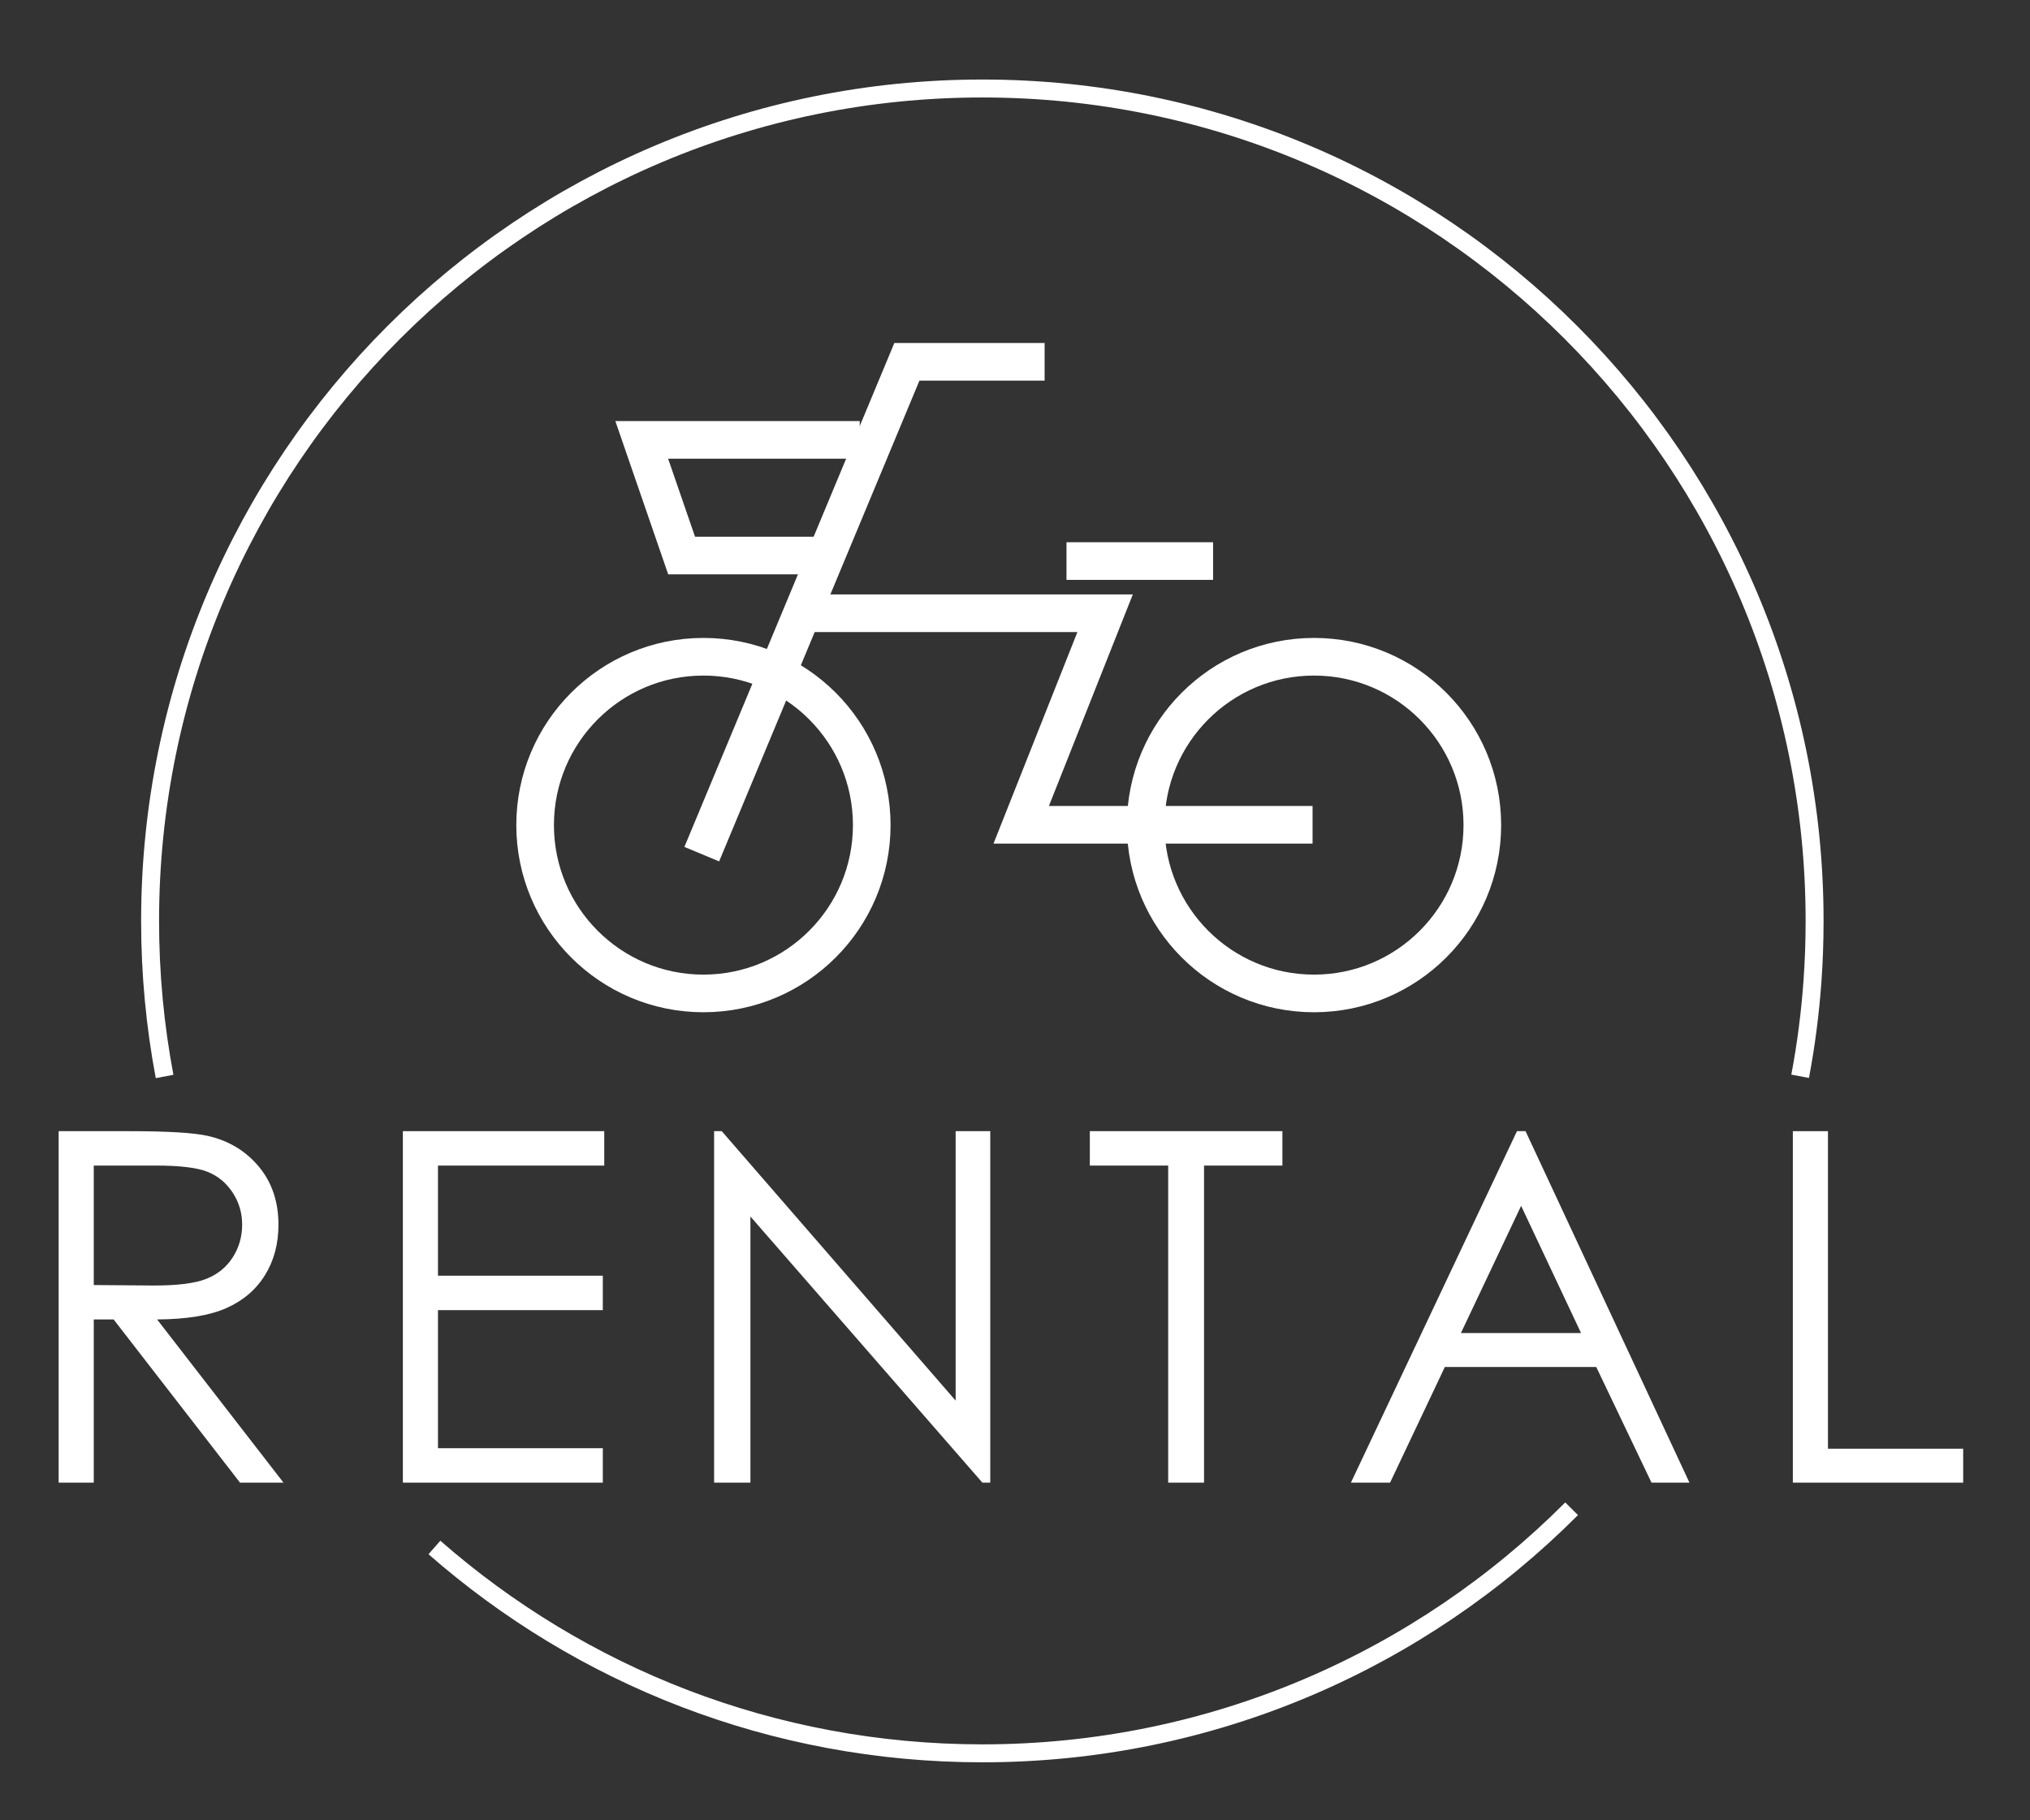
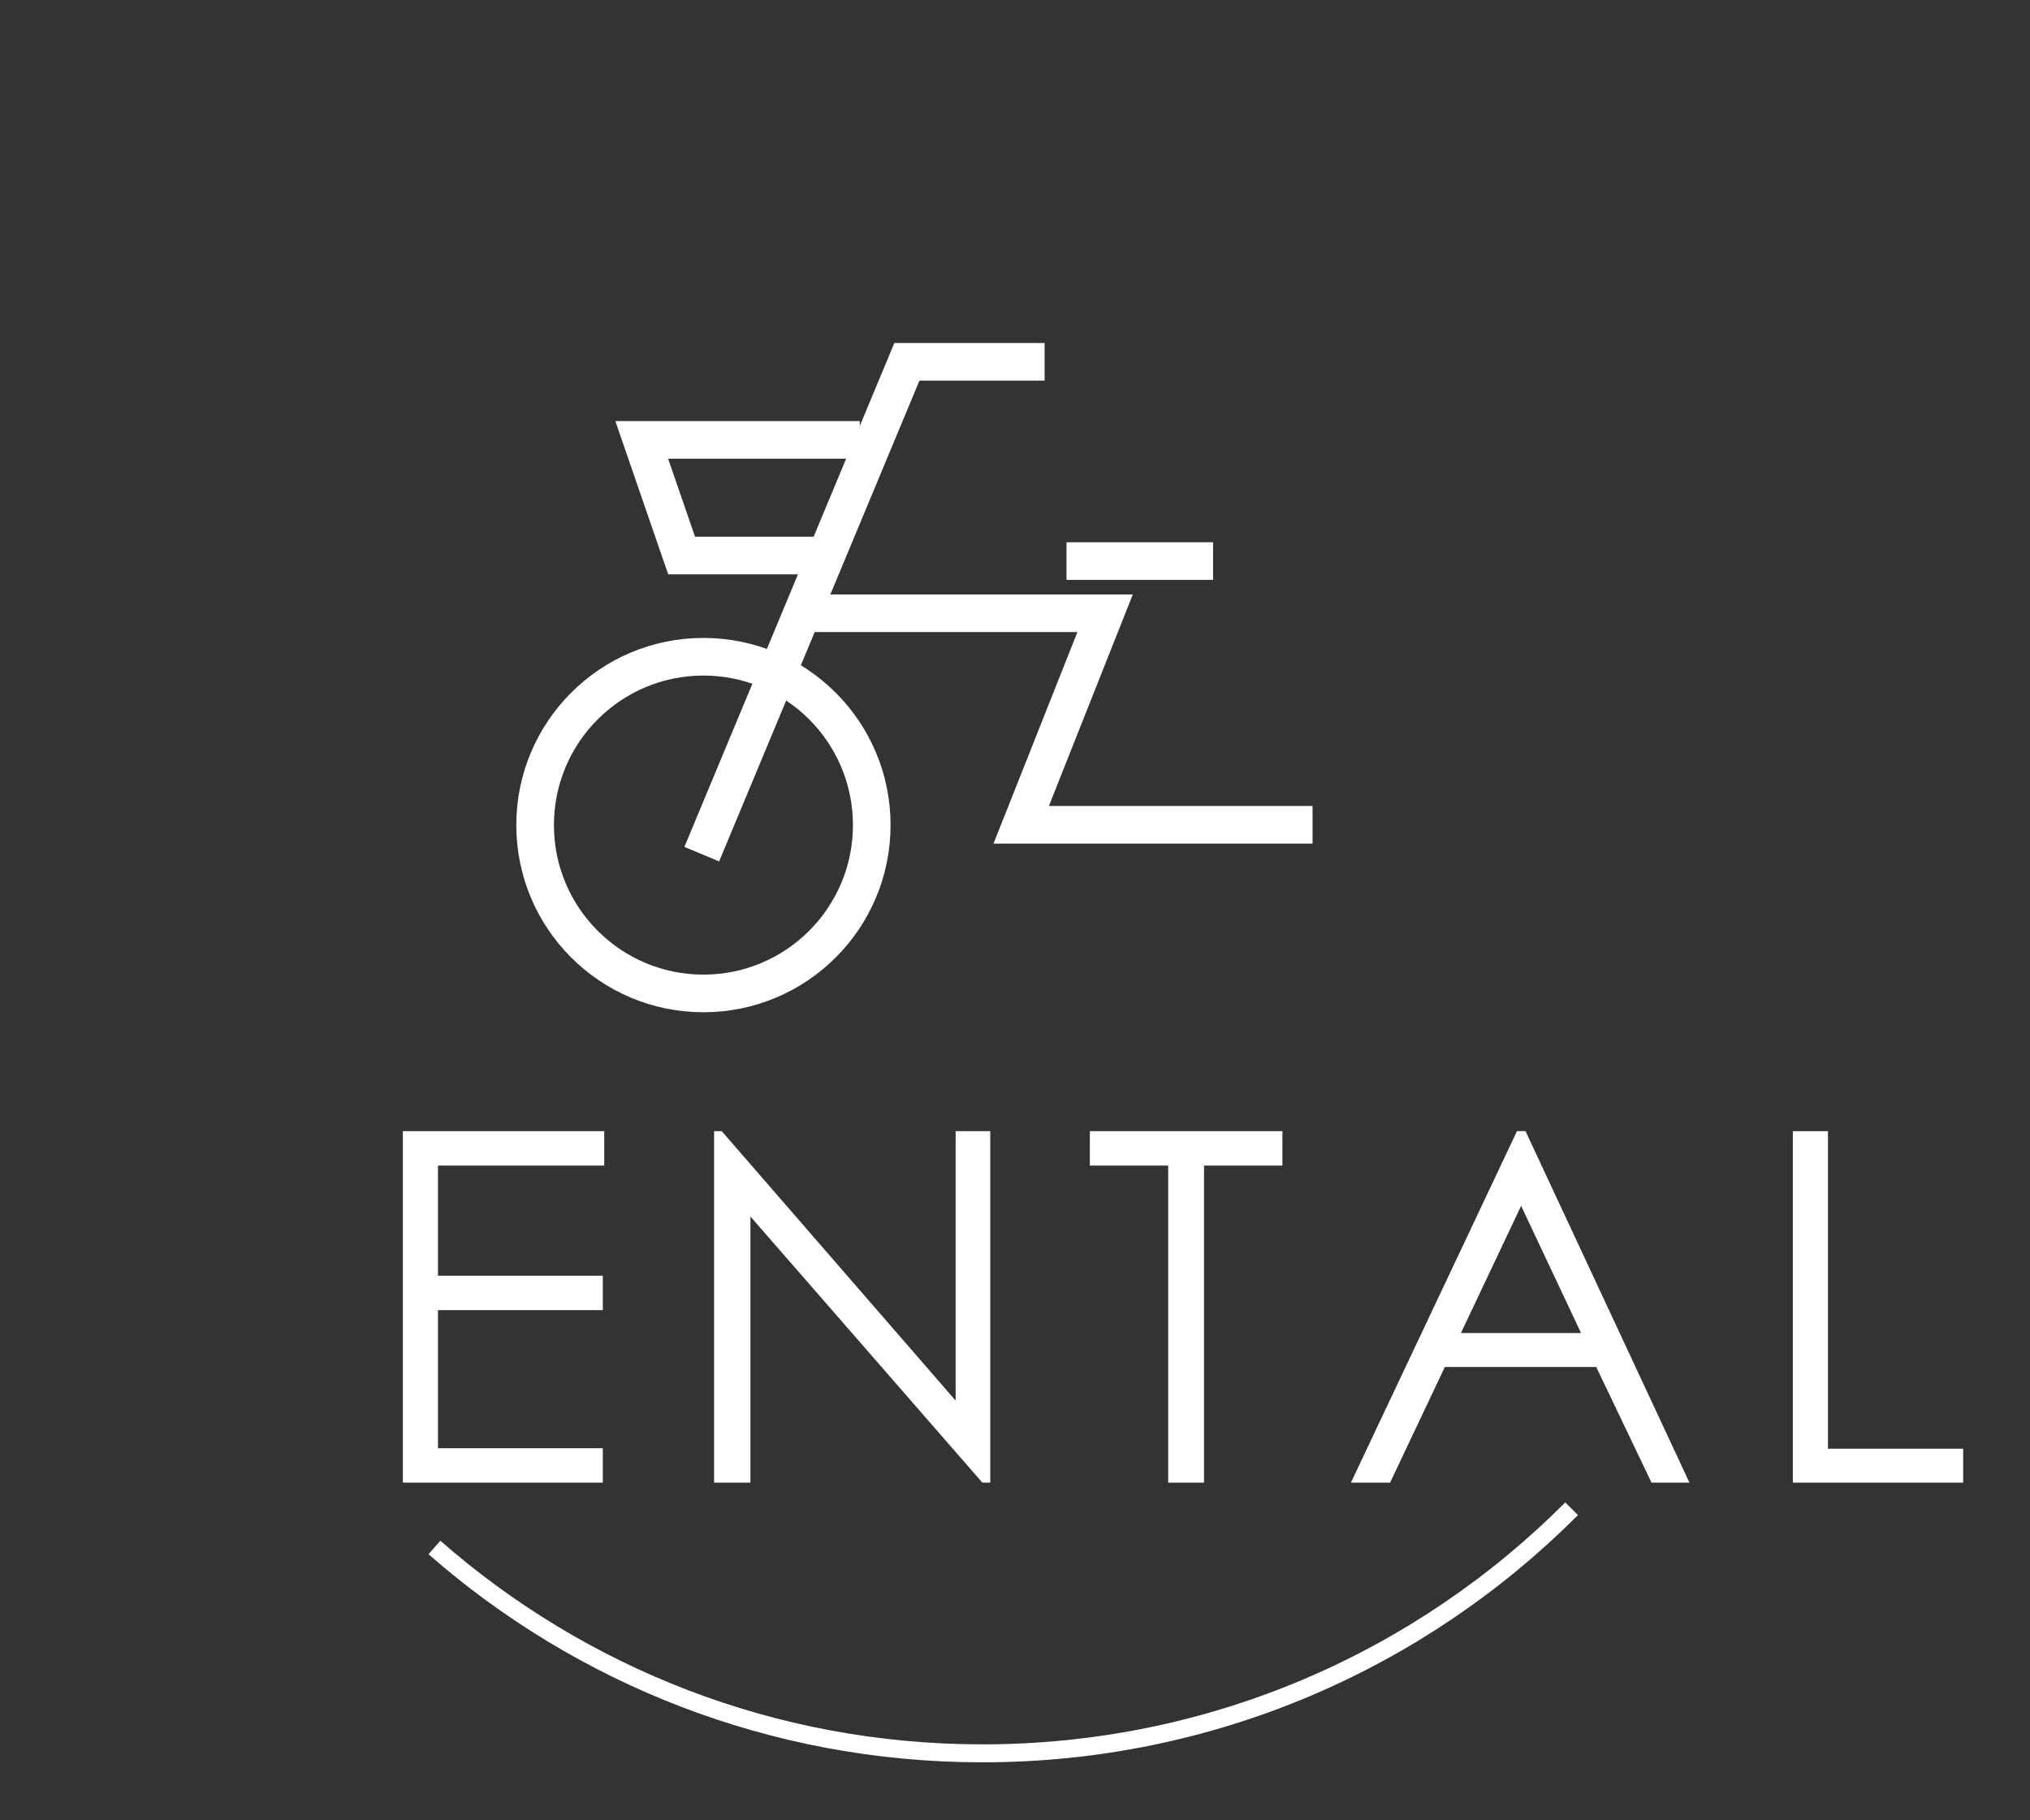
<svg xmlns="http://www.w3.org/2000/svg" version="1.1" id="レイヤー_1" x="0px" y="0px" width="139.554px" height="125.097px" viewBox="0 0 139.554 125.097" enable-background="new 0 0 139.554 125.097" xml:space="preserve">
  <rect x="0" y="0" width="139.554" height="125.097" fill="#333333" stroke="none" />
  <g>
    <g>
      <path fill="none" stroke="#FFFFFF" stroke-width="1.234" d="M108.042,103.703c-10.357,10.385-24.683,16.811-40.508,16.811    c-14.427,0-27.606-5.338-37.67-14.15" />
-       <path fill="none" stroke="#FFFFFF" stroke-width="1.234" d="M11.315,73.99c-0.654-3.463-0.997-7.037-0.997-10.69    c0-31.598,25.616-57.217,57.215-57.217c31.598,0,57.213,25.619,57.213,57.217c0,1.395-0.049,2.78-0.147,4.149    c-0.159,2.215-0.442,4.393-0.847,6.529" />
      <g>
-         <path fill="#FFFFFF" d="M4.032,77.75h4.812c2.683,0,4.5,0.109,5.453,0.328c1.435,0.33,2.601,1.033,3.499,2.113     c0.897,1.08,1.347,2.41,1.347,3.988c0,1.314-0.31,2.473-0.928,3.469c-0.619,0.998-1.502,1.752-2.652,2.262     c-1.149,0.51-2.737,0.77-4.763,0.781l8.688,11.217H16.5L7.811,90.691H6.446v11.217H4.032V77.75z M6.446,80.115v8.211l4.162,0.033     c1.612,0,2.805-0.152,3.578-0.459c0.773-0.307,1.376-0.797,1.81-1.471c0.434-0.674,0.65-1.426,0.65-2.258     c0-0.811-0.219-1.547-0.658-2.209c-0.439-0.664-1.015-1.137-1.728-1.422c-0.713-0.283-1.897-0.426-3.553-0.426H6.446z" />
        <path fill="#FFFFFF" d="M27.695,77.75H41.54v2.365H30.109v7.57h11.332v2.365H30.109v9.492h11.332v2.365H27.695V77.75z" />
        <path fill="#FFFFFF" d="M49.091,101.908V77.75h0.526l16.079,18.52V77.75h2.381v24.158h-0.542L51.588,83.615v18.293H49.091z" />
        <path fill="#FFFFFF" d="M74.922,80.115V77.75h13.238v2.365h-5.387v21.793h-2.465V80.115H74.922z" />
        <path fill="#FFFFFF" d="M104.875,77.75l11.268,24.158h-2.608l-3.8-7.949H99.327l-3.764,7.949H92.87l11.415-24.158H104.875z      M104.571,82.883l-4.14,8.744h8.26L104.571,82.883z" />
        <path fill="#FFFFFF" d="M123.25,77.75h2.414v21.826h9.297v2.332H123.25V77.75z" />
      </g>
      <g>
        <g>
          <circle fill="none" stroke="#FFFFFF" stroke-width="2.587" cx="48.358" cy="56.712" r="11.571" />
-           <circle fill="none" stroke="#FFFFFF" stroke-width="2.587" cx="90.333" cy="56.712" r="11.571" />
          <polyline fill="none" stroke="#FFFFFF" stroke-width="2.587" points="54.69,42.152 75.971,42.152 70.204,56.691 90.233,56.691           " />
          <line fill="none" stroke="#FFFFFF" stroke-width="2.587" x1="73.317" y1="38.564" x2="83.394" y2="38.564" />
          <polyline fill="none" stroke="#FFFFFF" stroke-width="2.587" points="48.243,58.71 62.345,24.869 71.813,24.869     " />
        </g>
        <polyline fill="none" stroke="#FFFFFF" stroke-width="2.587" points="59.104,30.234 44.116,30.234 46.858,38.183 56.305,38.183         " />
      </g>
    </g>
  </g>
</svg>